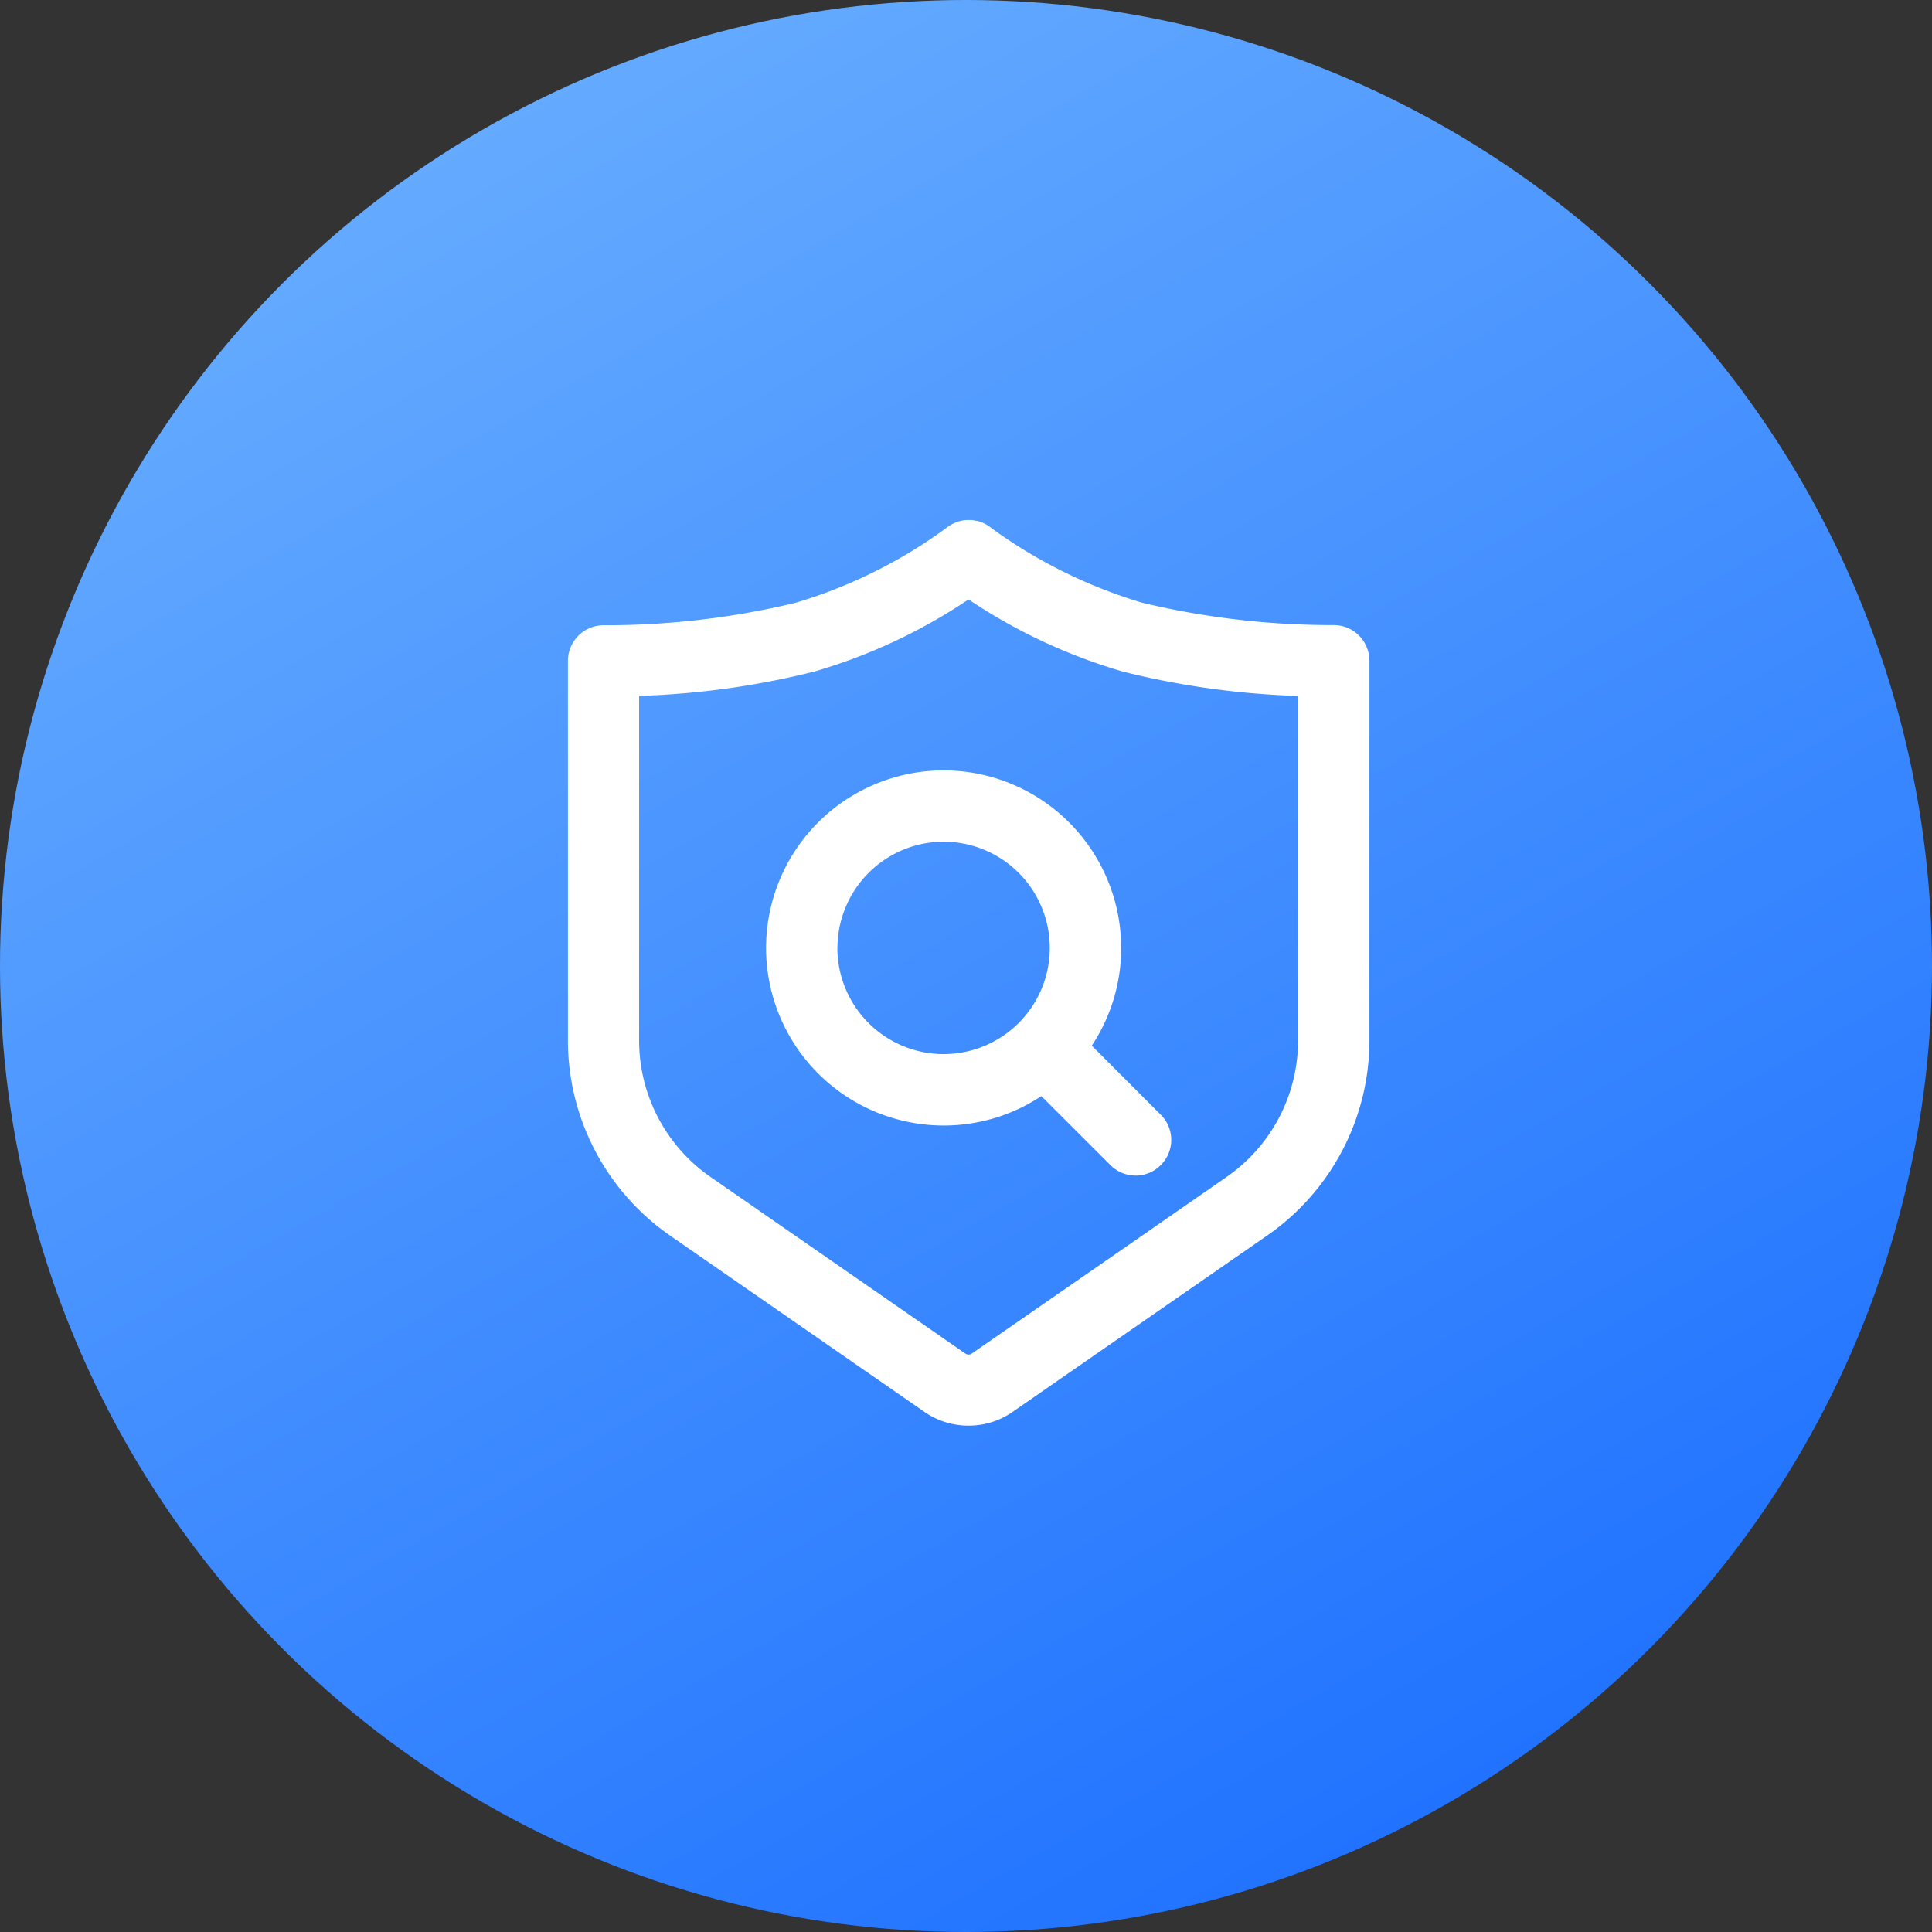
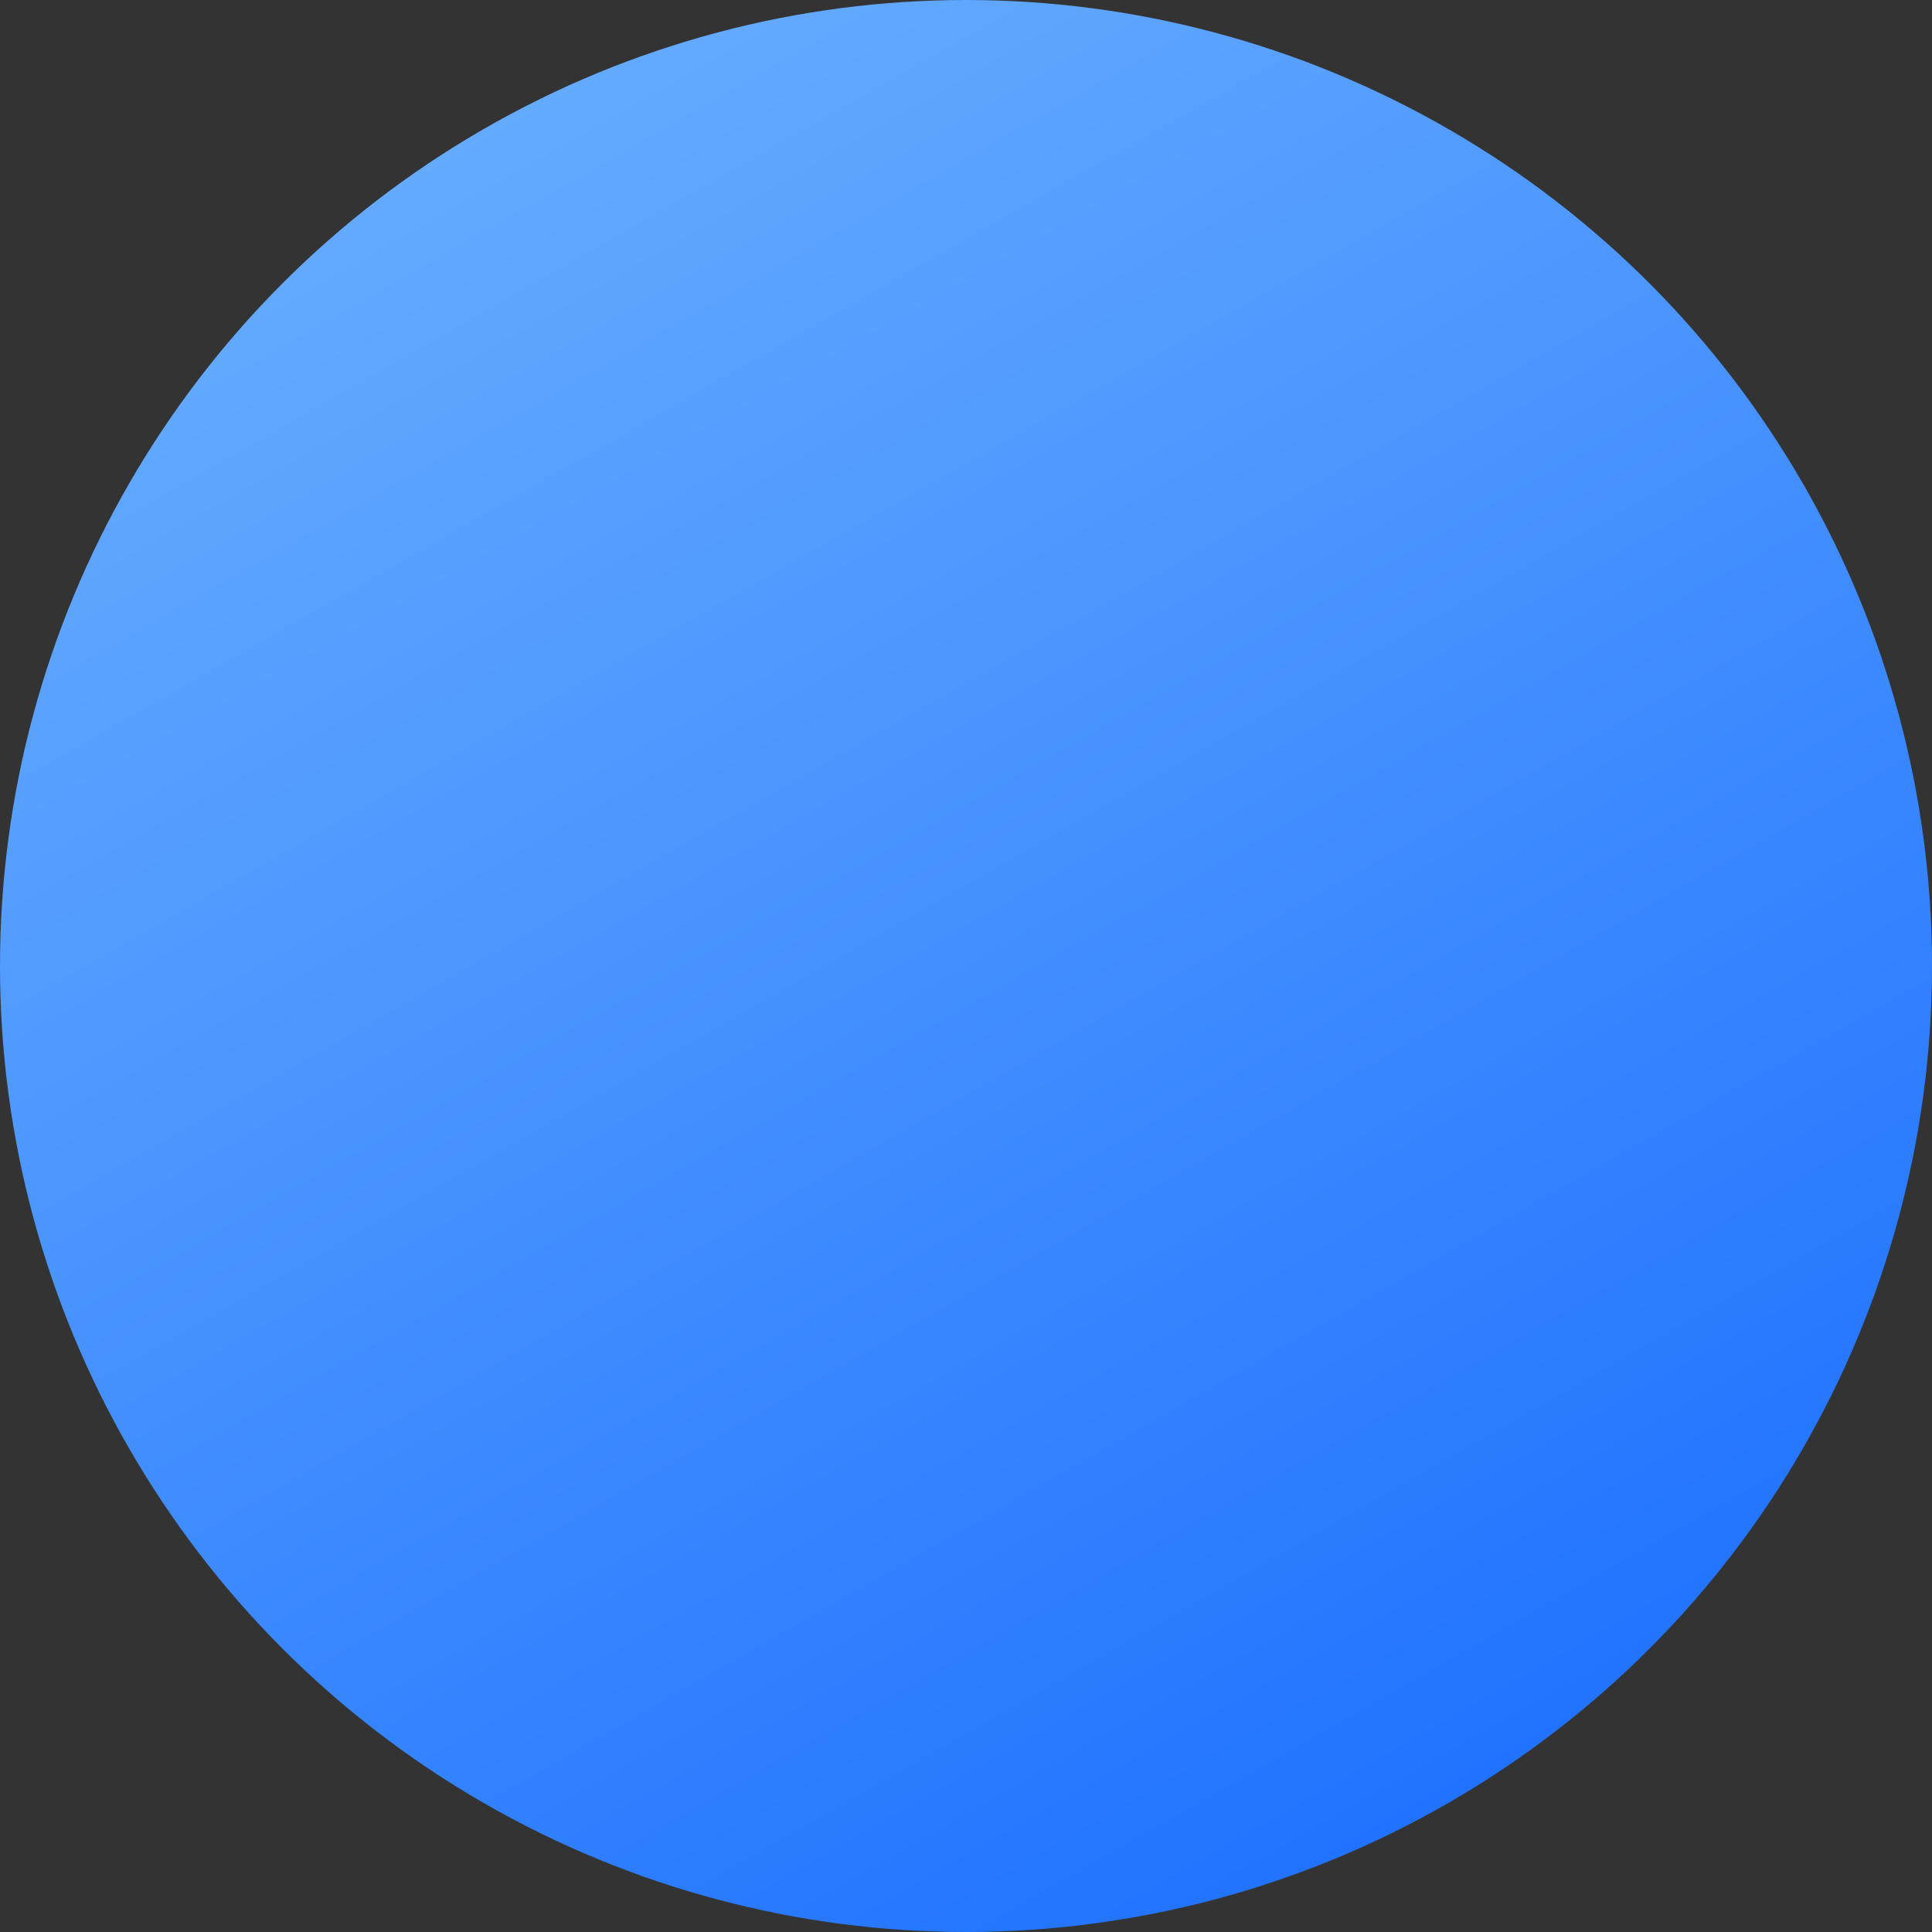
<svg xmlns="http://www.w3.org/2000/svg" width="94" height="94" viewBox="0 0 94 94">
  <rect x="0" y="0" width="94" height="94" fill="#333333" stroke="none" />
  <defs>
    <linearGradient id="linear-gradient" x1="0.751" y1="0.927" x2="0.251" y2="0.051" gradientUnits="objectBoundingBox">
      <stop offset="0" stop-color="#2173ff" />
      <stop offset="1" stop-color="#65abff" />
    </linearGradient>
  </defs>
  <g id="组_102541" data-name="组 102541" transform="translate(-1280 -726.269)">
    <circle id="椭圆_9304" data-name="椭圆 9304" cx="47" cy="47" r="47" transform="translate(1280 726.269)" fill="url(#linear-gradient)" />
-     <path id="路径_169562" data-name="路径 169562" d="M-4872.636-14046.593l-12.408-8.6a11.559,11.559,0,0,1-4.956-9.5v-18.452a1.735,1.735,0,0,1,1.735-1.734h.094a39.525,39.525,0,0,0,9.228-1.089,23.889,23.889,0,0,0,7.325-3.624,1.85,1.85,0,0,1,.548-.311c.008,0,.015,0,.022-.008a.16.16,0,0,1,.03-.011,1.838,1.838,0,0,1,.406-.076h.056a.252.252,0,0,1,.049,0h.019a.255.255,0,0,1,.049,0h.056c.027,0,.053,0,.079.008h0c.015,0,.03,0,.045.008h.011c.042.008.086.015.128.026.007,0,.015,0,.026,0s.019,0,.03.007a.567.567,0,0,0,.057.015,0,0,0,0,1,0,0,1.722,1.722,0,0,1,.6.319,24.237,24.237,0,0,0,7.347,3.639,39.75,39.75,0,0,0,9.127,1.089h.165a1.732,1.732,0,0,1,1.247.5,1.752,1.752,0,0,1,.518,1.235v18.452a11.558,11.558,0,0,1-4.956,9.5l-12.412,8.6a3.728,3.728,0,0,1-2.136.663A3.727,3.727,0,0,1-4872.636-14046.593Zm-5.4-36.028a40.07,40.07,0,0,1-8.5,1.179v16.749a8.075,8.075,0,0,0,3.461,6.648l12.408,8.6a.277.277,0,0,0,.319,0l7.329-5.076,5.076-3.522a8.068,8.068,0,0,0,3.458-6.272c0-.125.007-.252.007-.376v-16.749a40.24,40.24,0,0,1-8.5-1.179,27,27,0,0,1-7.531-3.517A26.862,26.862,0,0,1-4878.031-14082.621Zm15.652,24.518a1.723,1.723,0,0,1-1.224-.512l-3.358-3.355a8.591,8.591,0,0,1-4.755,1.431,8.648,8.648,0,0,1-8.639-8.64,8.648,8.648,0,0,1,8.639-8.639,8.65,8.65,0,0,1,8.639,8.639,8.582,8.582,0,0,1-1.43,4.754l3.355,3.359a1.729,1.729,0,0,1,.511,1.228,1.723,1.723,0,0,1-.511,1.224,1.706,1.706,0,0,1-1.223.512Zm-14.507-11.076a5.174,5.174,0,0,0,5.17,5.166,5.171,5.171,0,0,0,5.166-5.166,5.173,5.173,0,0,0-5.166-5.169A5.177,5.177,0,0,0-4876.886-14069.18Z" transform="translate(6197.632 14841.569)" fill="#fff" />
  </g>
</svg>